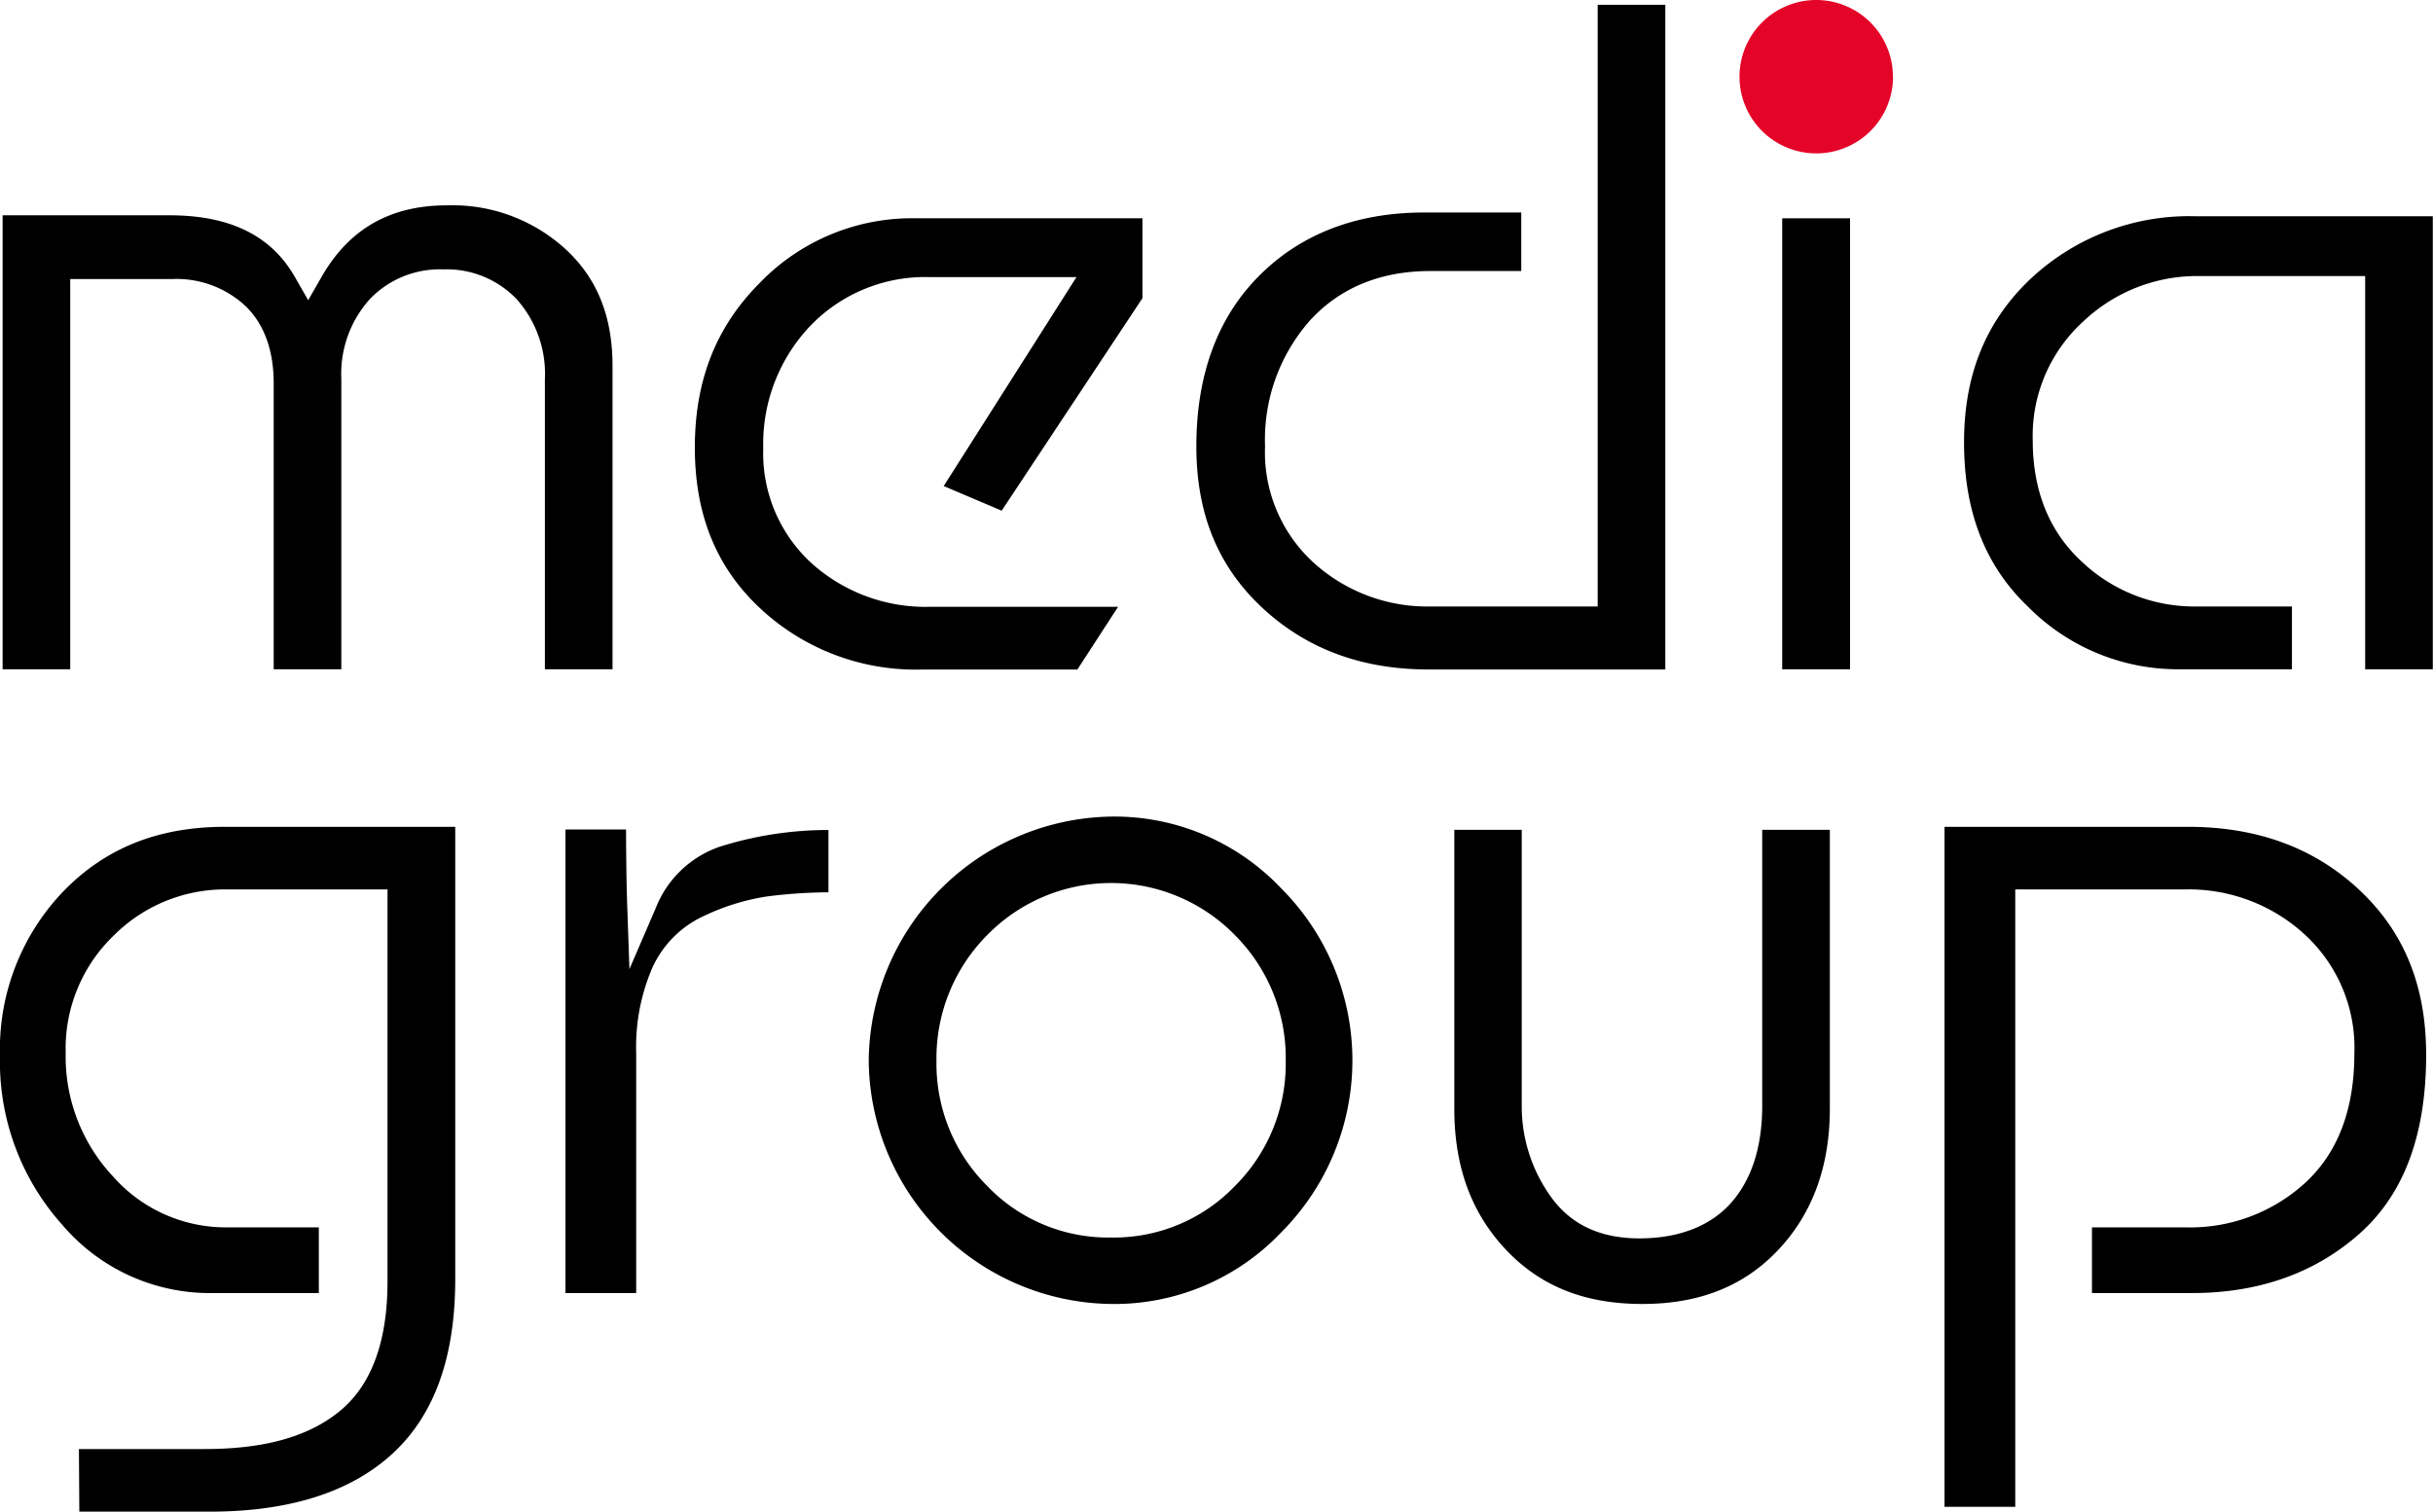
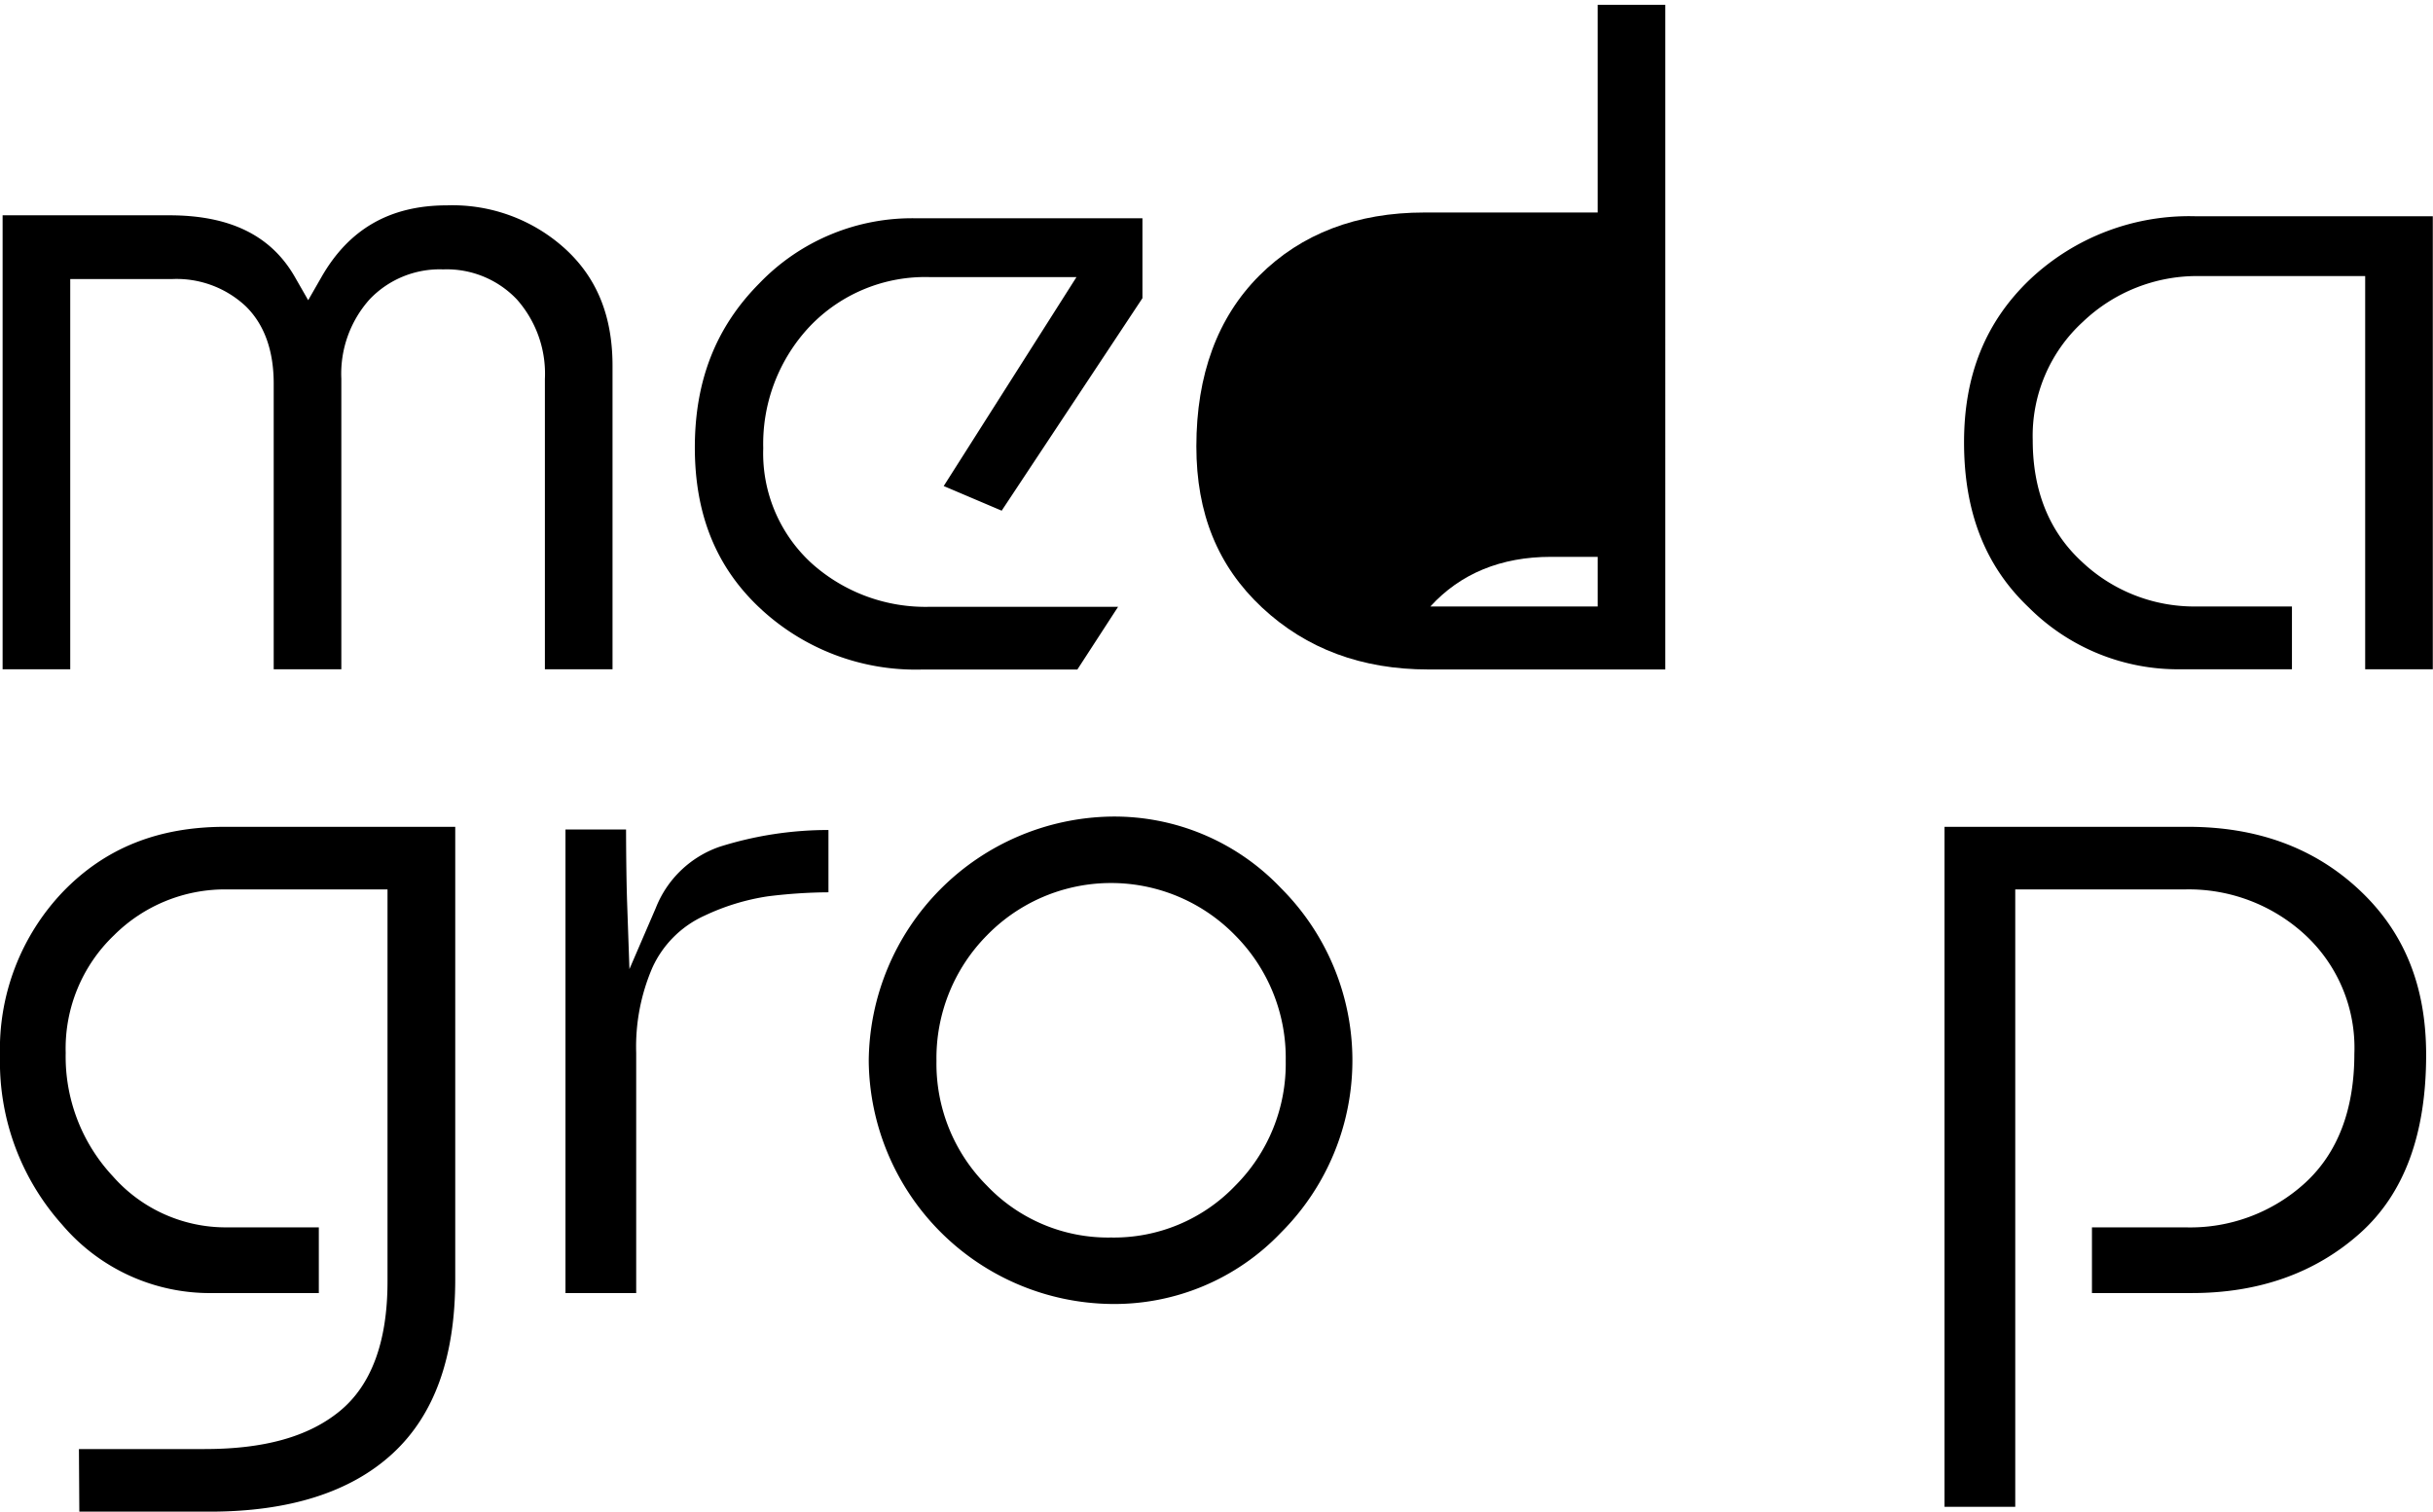
<svg xmlns="http://www.w3.org/2000/svg" viewBox="0 0 251.83 156.5">
  <defs>
    <style>.a{fill:#e40427;}</style>
  </defs>
  <path d="M56.4,69.29h7V37.88c0-5.14-1.6-9.09-4.88-12.1a17.33,17.33,0,0,0-12.25-4.52c-5.88,0-10.14,2.43-13,7.43l-1.37,2.39-1.37-2.39c-2.46-4.31-6.72-6.4-13-6.4H.27v47h7V28.89H17.81a10.47,10.47,0,0,1,7.63,2.82c1.92,1.88,2.89,4.58,2.89,8V69.29h7V39.21A11.55,11.55,0,0,1,38.25,31a10,10,0,0,1,7.62-3.11A10,10,0,0,1,53.5,31a11.59,11.59,0,0,1,2.9,8.23Z" />
  <path d="M94.9,22.6a21.91,21.91,0,0,0-16.3,6.73c-4.5,4.53-6.68,10.08-6.68,17s2.2,12.38,6.74,16.63a23.56,23.56,0,0,0,16.65,6.36h16.2l4.22-6.5H96.34A17.64,17.64,0,0,1,84,58.31,15.43,15.43,0,0,1,79,46.41a17.74,17.74,0,0,1,4.8-12.6,16.5,16.5,0,0,1,12.51-5.12h15.11L97.68,50.32l6,2.55,14.57-22V22.6Z" />
-   <path d="M147.43,22c-7,0-12.75,2.2-17.08,6.53s-6.52,10.28-6.52,17.69c0,6.94,2.22,12.4,6.8,16.68s10.33,6.41,17.21,6.41h24.53V.5h-7V62.79H148.05a17.53,17.53,0,0,1-12-4.46,15.48,15.48,0,0,1-5.11-12.13,18.63,18.63,0,0,1,4.63-13c3.11-3.41,7.31-5.14,12.48-5.14h9.41V22Z" />
-   <rect x="184.47" y="22.6" width="7.02" height="46.69" />
+   <path d="M147.43,22c-7,0-12.75,2.2-17.08,6.53s-6.52,10.28-6.52,17.69c0,6.94,2.22,12.4,6.8,16.68s10.33,6.41,17.21,6.41h24.53V.5h-7V62.79H148.05c3.11-3.41,7.31-5.14,12.48-5.14h9.41V22Z" />
  <path d="M244.81,69.29h7V22.39H227.3a24,24,0,0,0-17.2,6.55c-4.59,4.39-6.81,9.9-6.81,16.85,0,7.22,2.19,12.82,6.7,17.1a21.84,21.84,0,0,0,15.67,6.4h11.57v-6.5H227.3a16.94,16.94,0,0,1-11.81-4.63c-3.38-3.11-5.09-7.34-5.09-12.58a16,16,0,0,1,5.19-12.26,17.11,17.11,0,0,1,11.92-4.74h17.3Z" />
  <path d="M8.21,156.5H21.72c8.19,0,14.55-2,18.9-6s6.5-10,6.5-18.07V85.6H23.3c-6.93,0-12.42,2.2-16.79,6.73a23.61,23.61,0,0,0-6.51,17A25.27,25.27,0,0,0,6.44,126.8,20.05,20.05,0,0,0,22,133.87H33v-6.8H23.4a15.57,15.57,0,0,1-11.71-5.28A18.14,18.14,0,0,1,6.8,109a16.21,16.21,0,0,1,5-12.17A16.27,16.27,0,0,1,23.4,92.08H40.11v40.6c0,6.21-1.66,10.72-4.94,13.41s-7.89,3.93-14,3.93h-13Z" />
  <path d="M58.53,133.87h7.32V109a20.66,20.66,0,0,1,1.68-8.83,10.84,10.84,0,0,1,5.39-5.37,23.42,23.42,0,0,1,6.53-2,53.07,53.07,0,0,1,6.3-.42V85.93A37.3,37.3,0,0,0,74.5,87.66,10.93,10.93,0,0,0,67.88,94l-2.73,6.33-.24-6.89c-.06-1.79-.1-4.27-.11-7.56H58.53Z" />
  <path d="M115,84.54a25.51,25.51,0,0,0-25.08,25.3A25.41,25.41,0,0,0,115,135a23.81,23.81,0,0,0,17.59-7.39,25.2,25.2,0,0,0,0-35.66A23.76,23.76,0,0,0,115,84.54m0,43.58a17.33,17.33,0,0,1-12.84-5.36,17.86,17.86,0,0,1-5.23-12.92,18.07,18.07,0,0,1,5.22-13,17.94,17.94,0,0,1,25.7,0,18,18,0,0,1,5.23,13,17.86,17.86,0,0,1-5.23,12.92A17.37,17.37,0,0,1,115,128.12" />
-   <path d="M150.53,85.91v28.88c0,6,1.76,10.81,5.37,14.62S164.11,135,170,135s10.53-1.84,14.08-5.62,5.32-8.67,5.32-14.62V85.91h-7v28.56c0,4.22-1.07,7.59-3.17,10s-5.37,3.74-9.54,3.74-7.22-1.5-9.27-4.46a16,16,0,0,1-2.91-9.3V85.91Z" />
  <path d="M201.27,156h7.32V92.08h17.66a17.75,17.75,0,0,1,12.24,4.61,15.93,15.93,0,0,1,5.2,12.41c0,5.76-1.71,10.25-5.08,13.35a17.63,17.63,0,0,1-12.36,4.62h-9.72v6.8h10.35c6.94,0,12.79-2.08,17.39-6.19s6.85-10.27,6.85-18.47c0-7.13-2.26-12.72-6.93-17.09S233.6,85.6,226.46,85.6H201.27Z" />
-   <path class="a" d="M195.93,7.94A7.94,7.94,0,1,0,188,15.88a7.94,7.94,0,0,0,7.94-7.94" />
</svg>